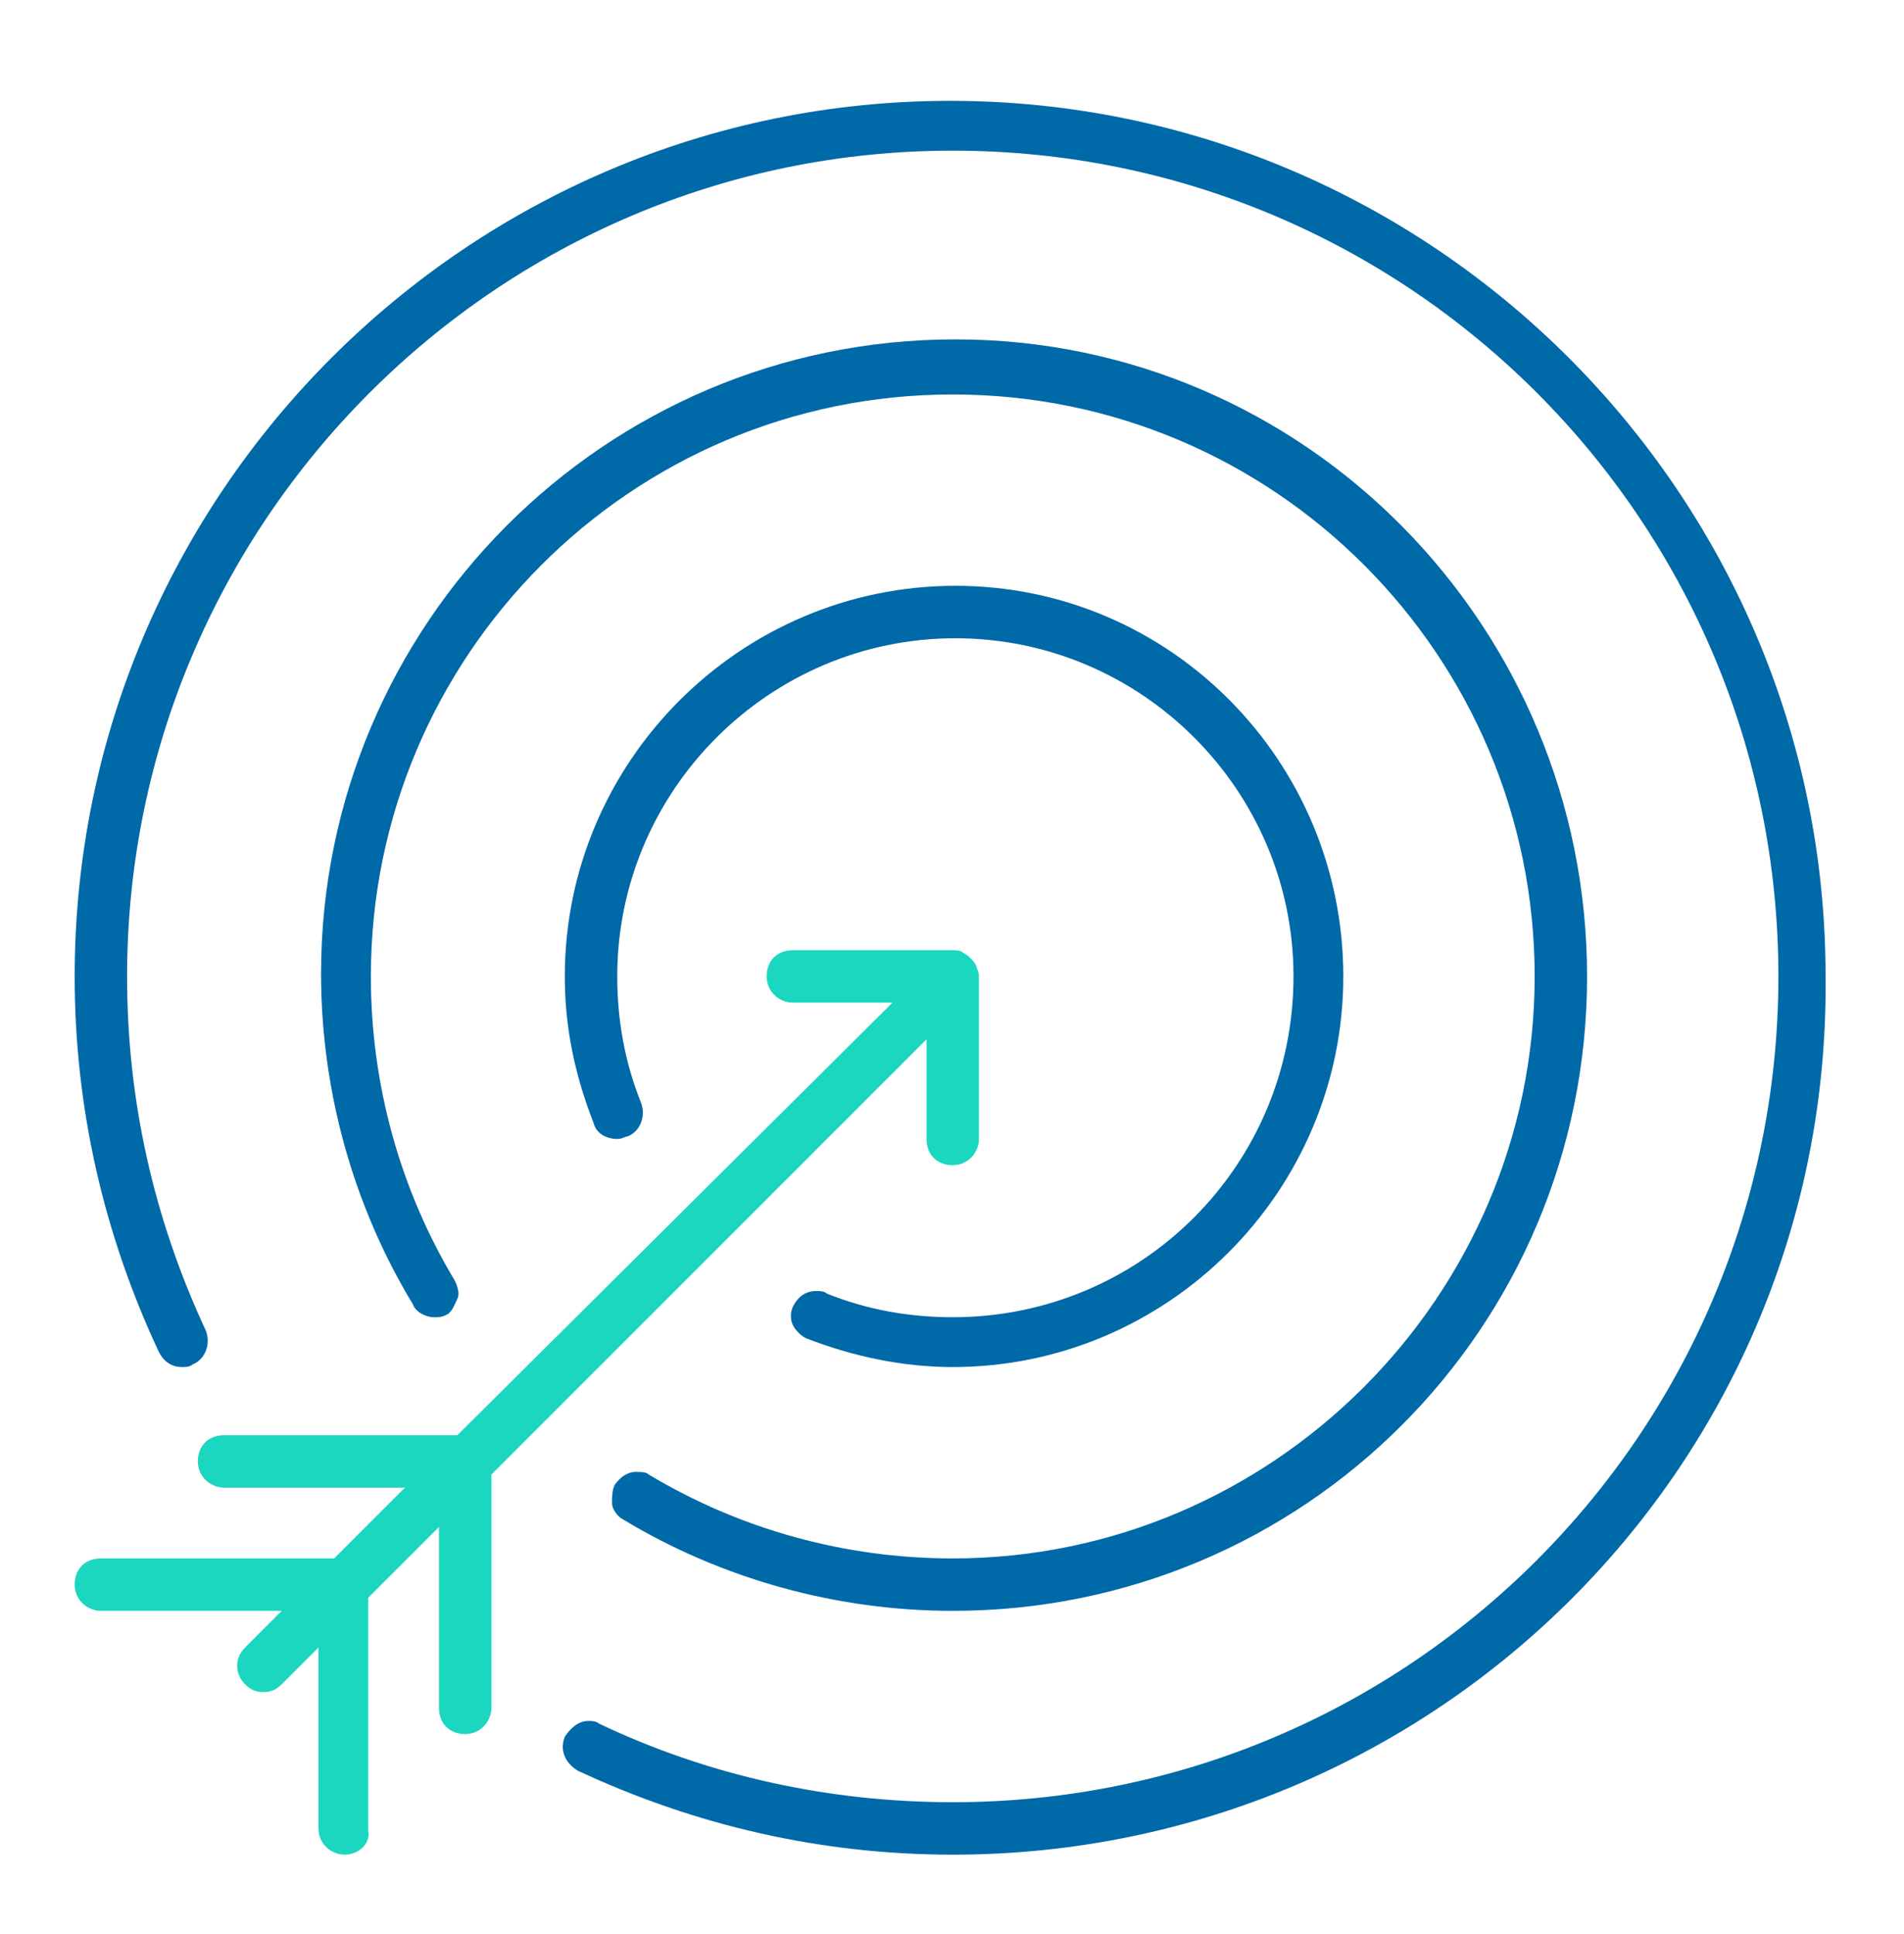
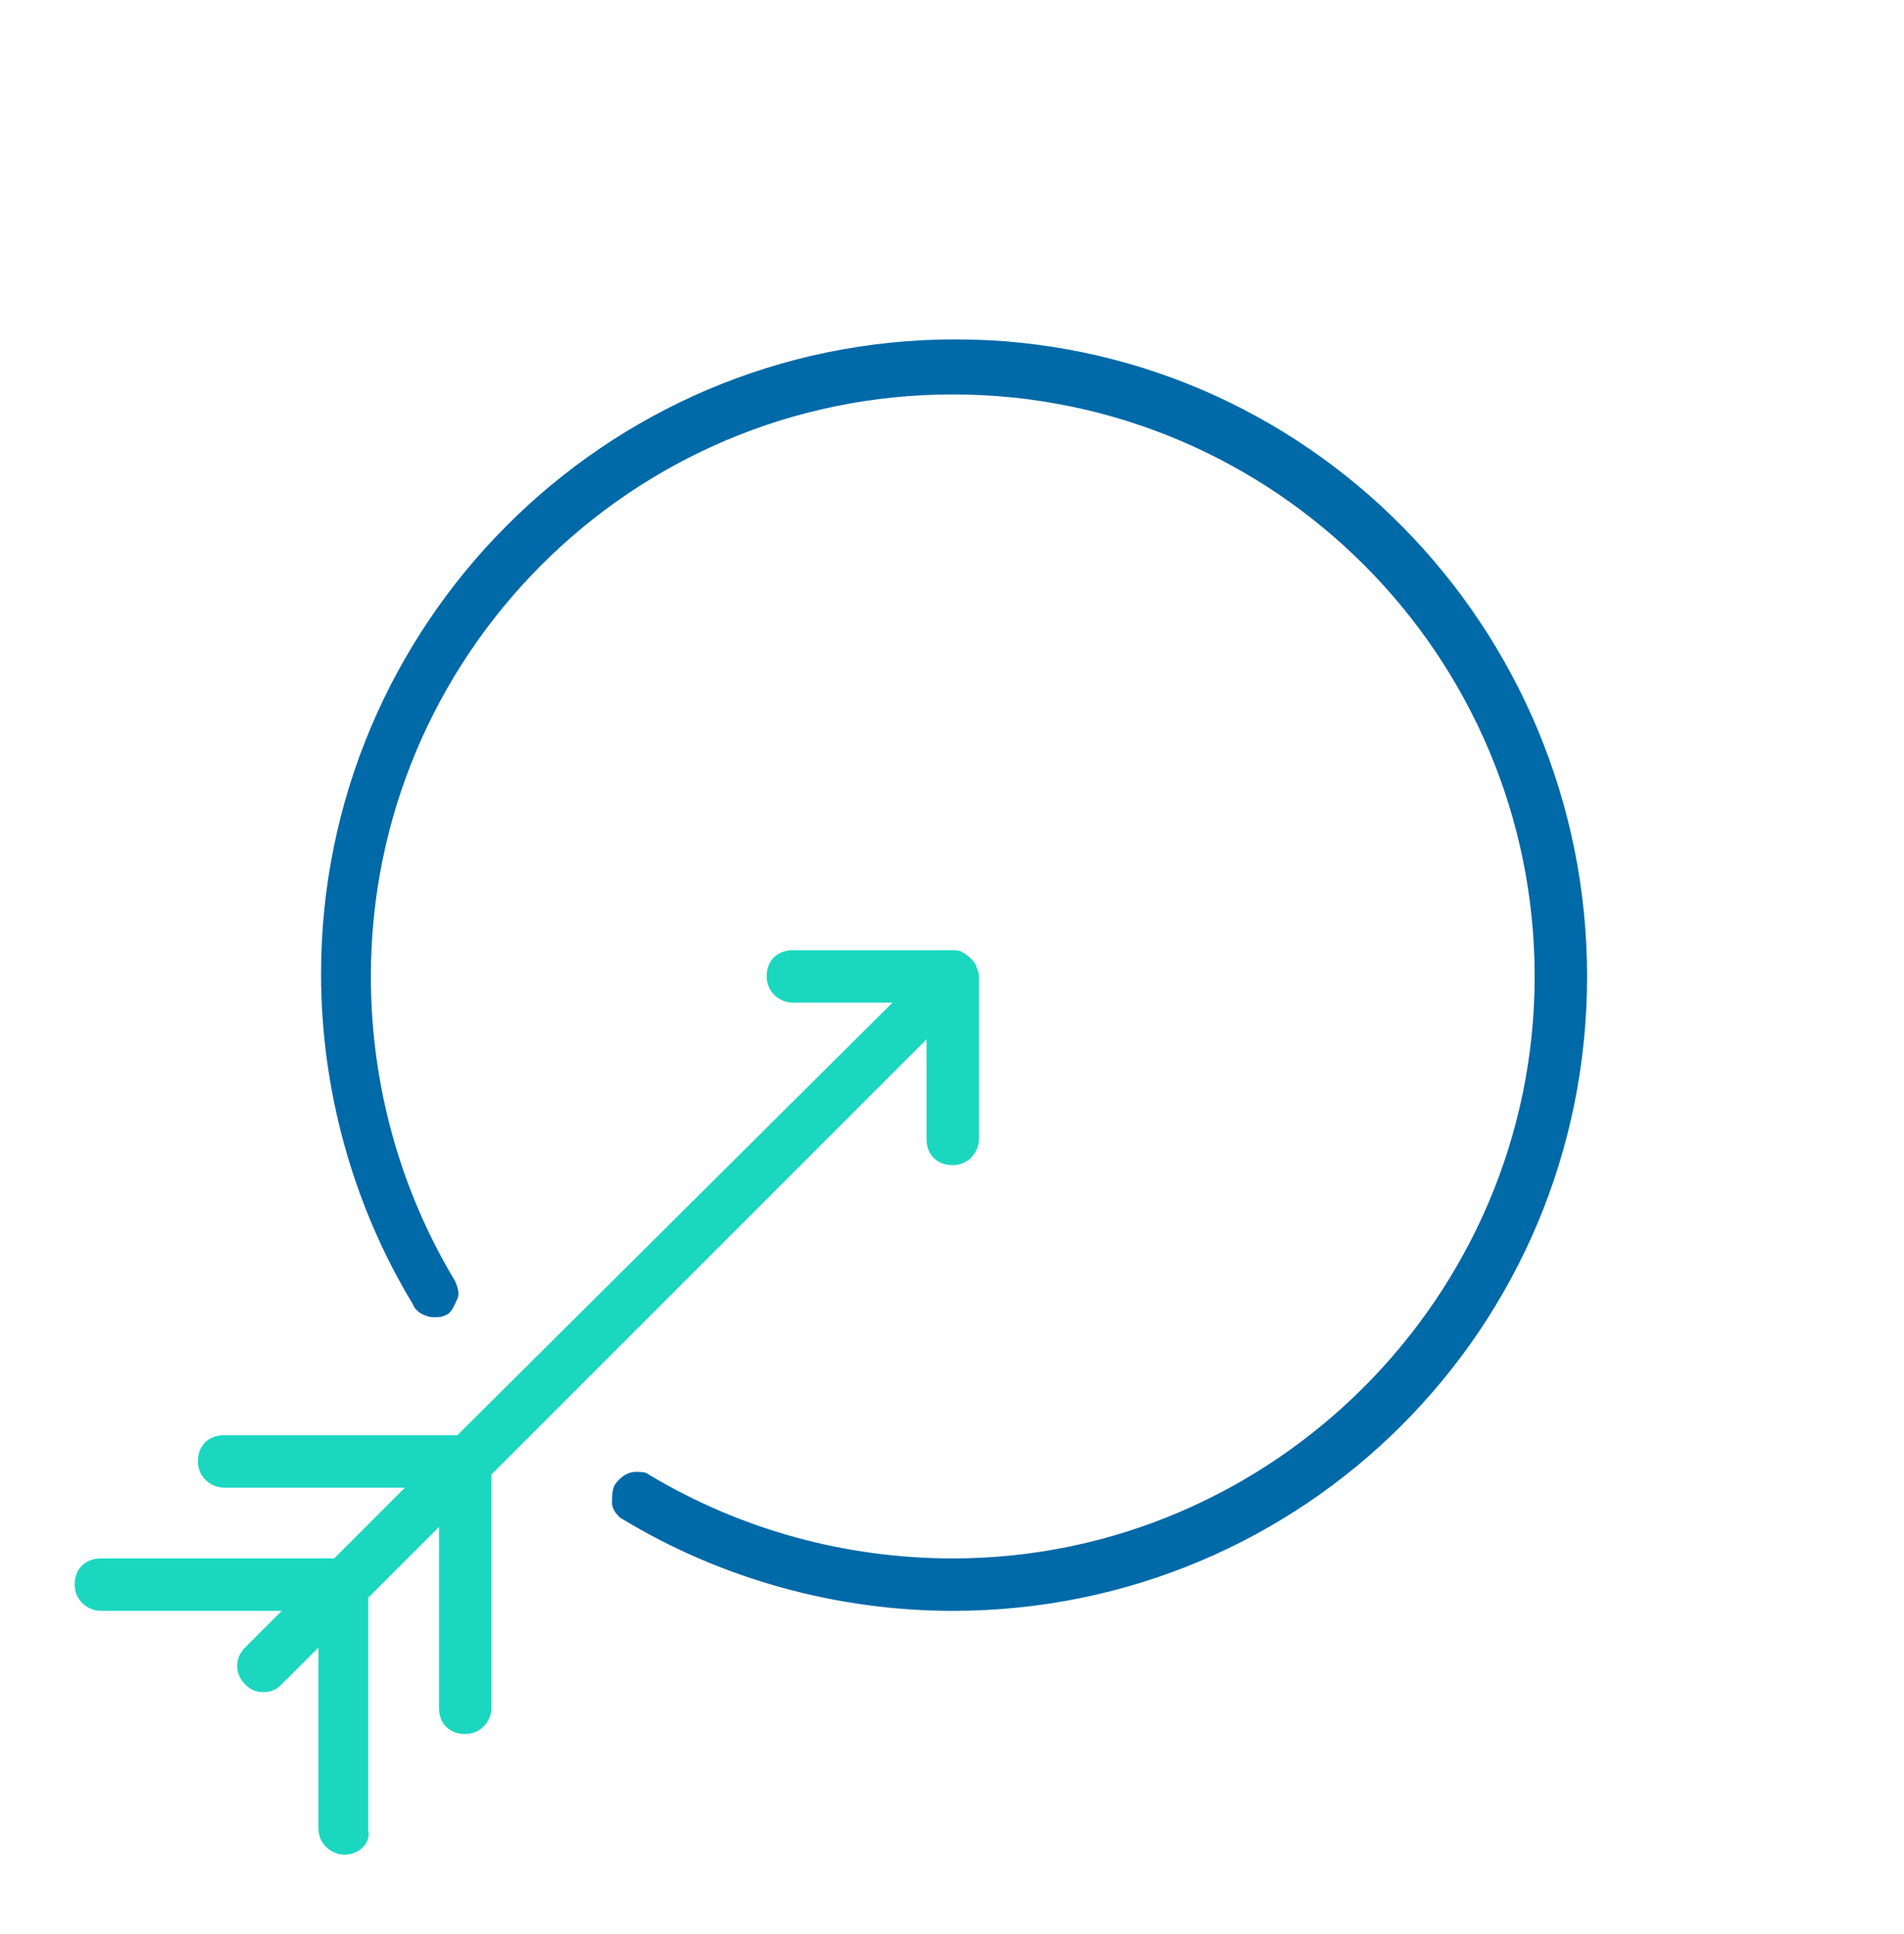
<svg xmlns="http://www.w3.org/2000/svg" width="64" height="65" viewBox="0 0 64 65" fill="none">
-   <path d="M32.025 62.332C27.62 62.332 23.391 61.362 19.426 59.512C18.985 59.248 18.809 58.807 18.985 58.367C19.162 58.102 19.426 57.838 19.778 57.838C19.866 57.838 20.043 57.838 20.131 57.926C23.831 59.688 27.884 60.569 32.025 60.569C47.355 60.569 59.778 48.147 59.778 32.816C59.778 17.486 47.355 5.063 32.025 5.063C16.695 5.063 4.272 17.574 4.272 32.816C4.272 36.957 5.153 40.922 6.915 44.711C7.091 45.151 6.915 45.68 6.474 45.856C6.386 45.944 6.21 45.944 6.122 45.944C5.77 45.944 5.505 45.768 5.329 45.415C3.479 41.451 2.51 37.221 2.51 32.816C2.51 16.605 15.726 3.389 31.937 3.389C48.148 3.389 61.364 16.605 61.364 32.816C61.541 49.116 48.325 62.332 32.025 62.332Z" fill="#0069A8" />
  <path d="M32.025 54.138C28.148 54.138 24.272 53.081 20.924 51.054C20.748 50.966 20.571 50.702 20.571 50.525C20.571 50.349 20.571 50.085 20.66 49.909C20.836 49.644 21.1 49.468 21.364 49.468C21.541 49.468 21.717 49.468 21.805 49.556C24.889 51.407 28.413 52.376 32.025 52.376C42.774 52.376 51.585 43.565 51.585 32.816C51.585 22.067 42.862 13.257 32.025 13.257C21.188 13.257 12.466 22.067 12.466 32.816C12.466 36.428 13.435 39.953 15.285 43.036C15.373 43.213 15.461 43.477 15.373 43.653C15.285 43.829 15.197 44.094 15.021 44.182C14.845 44.27 14.756 44.27 14.58 44.27C14.316 44.27 13.963 44.094 13.875 43.829C11.849 40.481 10.792 36.605 10.792 32.728C10.792 21.01 20.307 11.406 32.113 11.406C43.919 11.406 53.347 21.098 53.347 32.816C53.347 44.622 43.831 54.138 32.025 54.138Z" fill="#0069A8" />
-   <path d="M32.025 45.944C30.351 45.944 28.677 45.592 27.091 44.975C26.915 44.887 26.739 44.711 26.651 44.534C26.562 44.358 26.562 44.094 26.651 43.917C26.827 43.565 27.091 43.389 27.444 43.389C27.532 43.389 27.708 43.389 27.796 43.477C29.118 44.006 30.527 44.27 32.025 44.27C38.369 44.27 43.479 39.16 43.479 32.816C43.479 26.561 38.369 21.451 32.113 21.451C25.858 21.451 20.748 26.561 20.748 32.816C20.748 34.314 21.012 35.724 21.541 37.045C21.717 37.486 21.541 38.014 21.1 38.191C21.012 38.191 20.924 38.279 20.748 38.279C20.395 38.279 20.043 38.102 19.955 37.75C19.338 36.164 18.985 34.578 18.985 32.816C18.985 25.591 24.889 19.688 32.113 19.688C39.338 19.688 45.153 25.591 45.153 32.816C45.153 40.041 39.25 45.944 32.025 45.944Z" fill="#0069A8" />
  <path d="M11.585 62.332C11.144 62.332 10.704 61.979 10.704 61.45V55.371L9.47 56.605C9.294 56.781 9.118 56.869 8.853 56.869C8.589 56.869 8.413 56.781 8.237 56.605C7.884 56.252 7.884 55.724 8.237 55.371L9.47 54.138H3.391C2.95 54.138 2.51 53.785 2.51 53.257C2.51 52.728 2.862 52.376 3.391 52.376H11.232L13.611 49.997H7.532C7.091 49.997 6.651 49.644 6.651 49.116C6.651 48.587 7.003 48.235 7.532 48.235H15.373L29.999 33.697H26.651C26.21 33.697 25.77 33.345 25.77 32.816C25.77 32.288 26.122 31.935 26.651 31.935H32.025C32.113 31.935 32.289 31.935 32.377 32.023C32.554 32.111 32.73 32.288 32.818 32.464C32.818 32.552 32.906 32.64 32.906 32.816V38.279C32.906 38.719 32.554 39.16 32.025 39.16C31.497 39.16 31.144 38.807 31.144 38.279V34.931L16.518 49.556V57.398C16.518 57.838 16.166 58.279 15.637 58.279C15.109 58.279 14.756 57.926 14.756 57.398V51.318L12.377 53.697V61.539C12.466 61.891 12.113 62.332 11.585 62.332Z" fill="#1BD7C0" />
</svg>